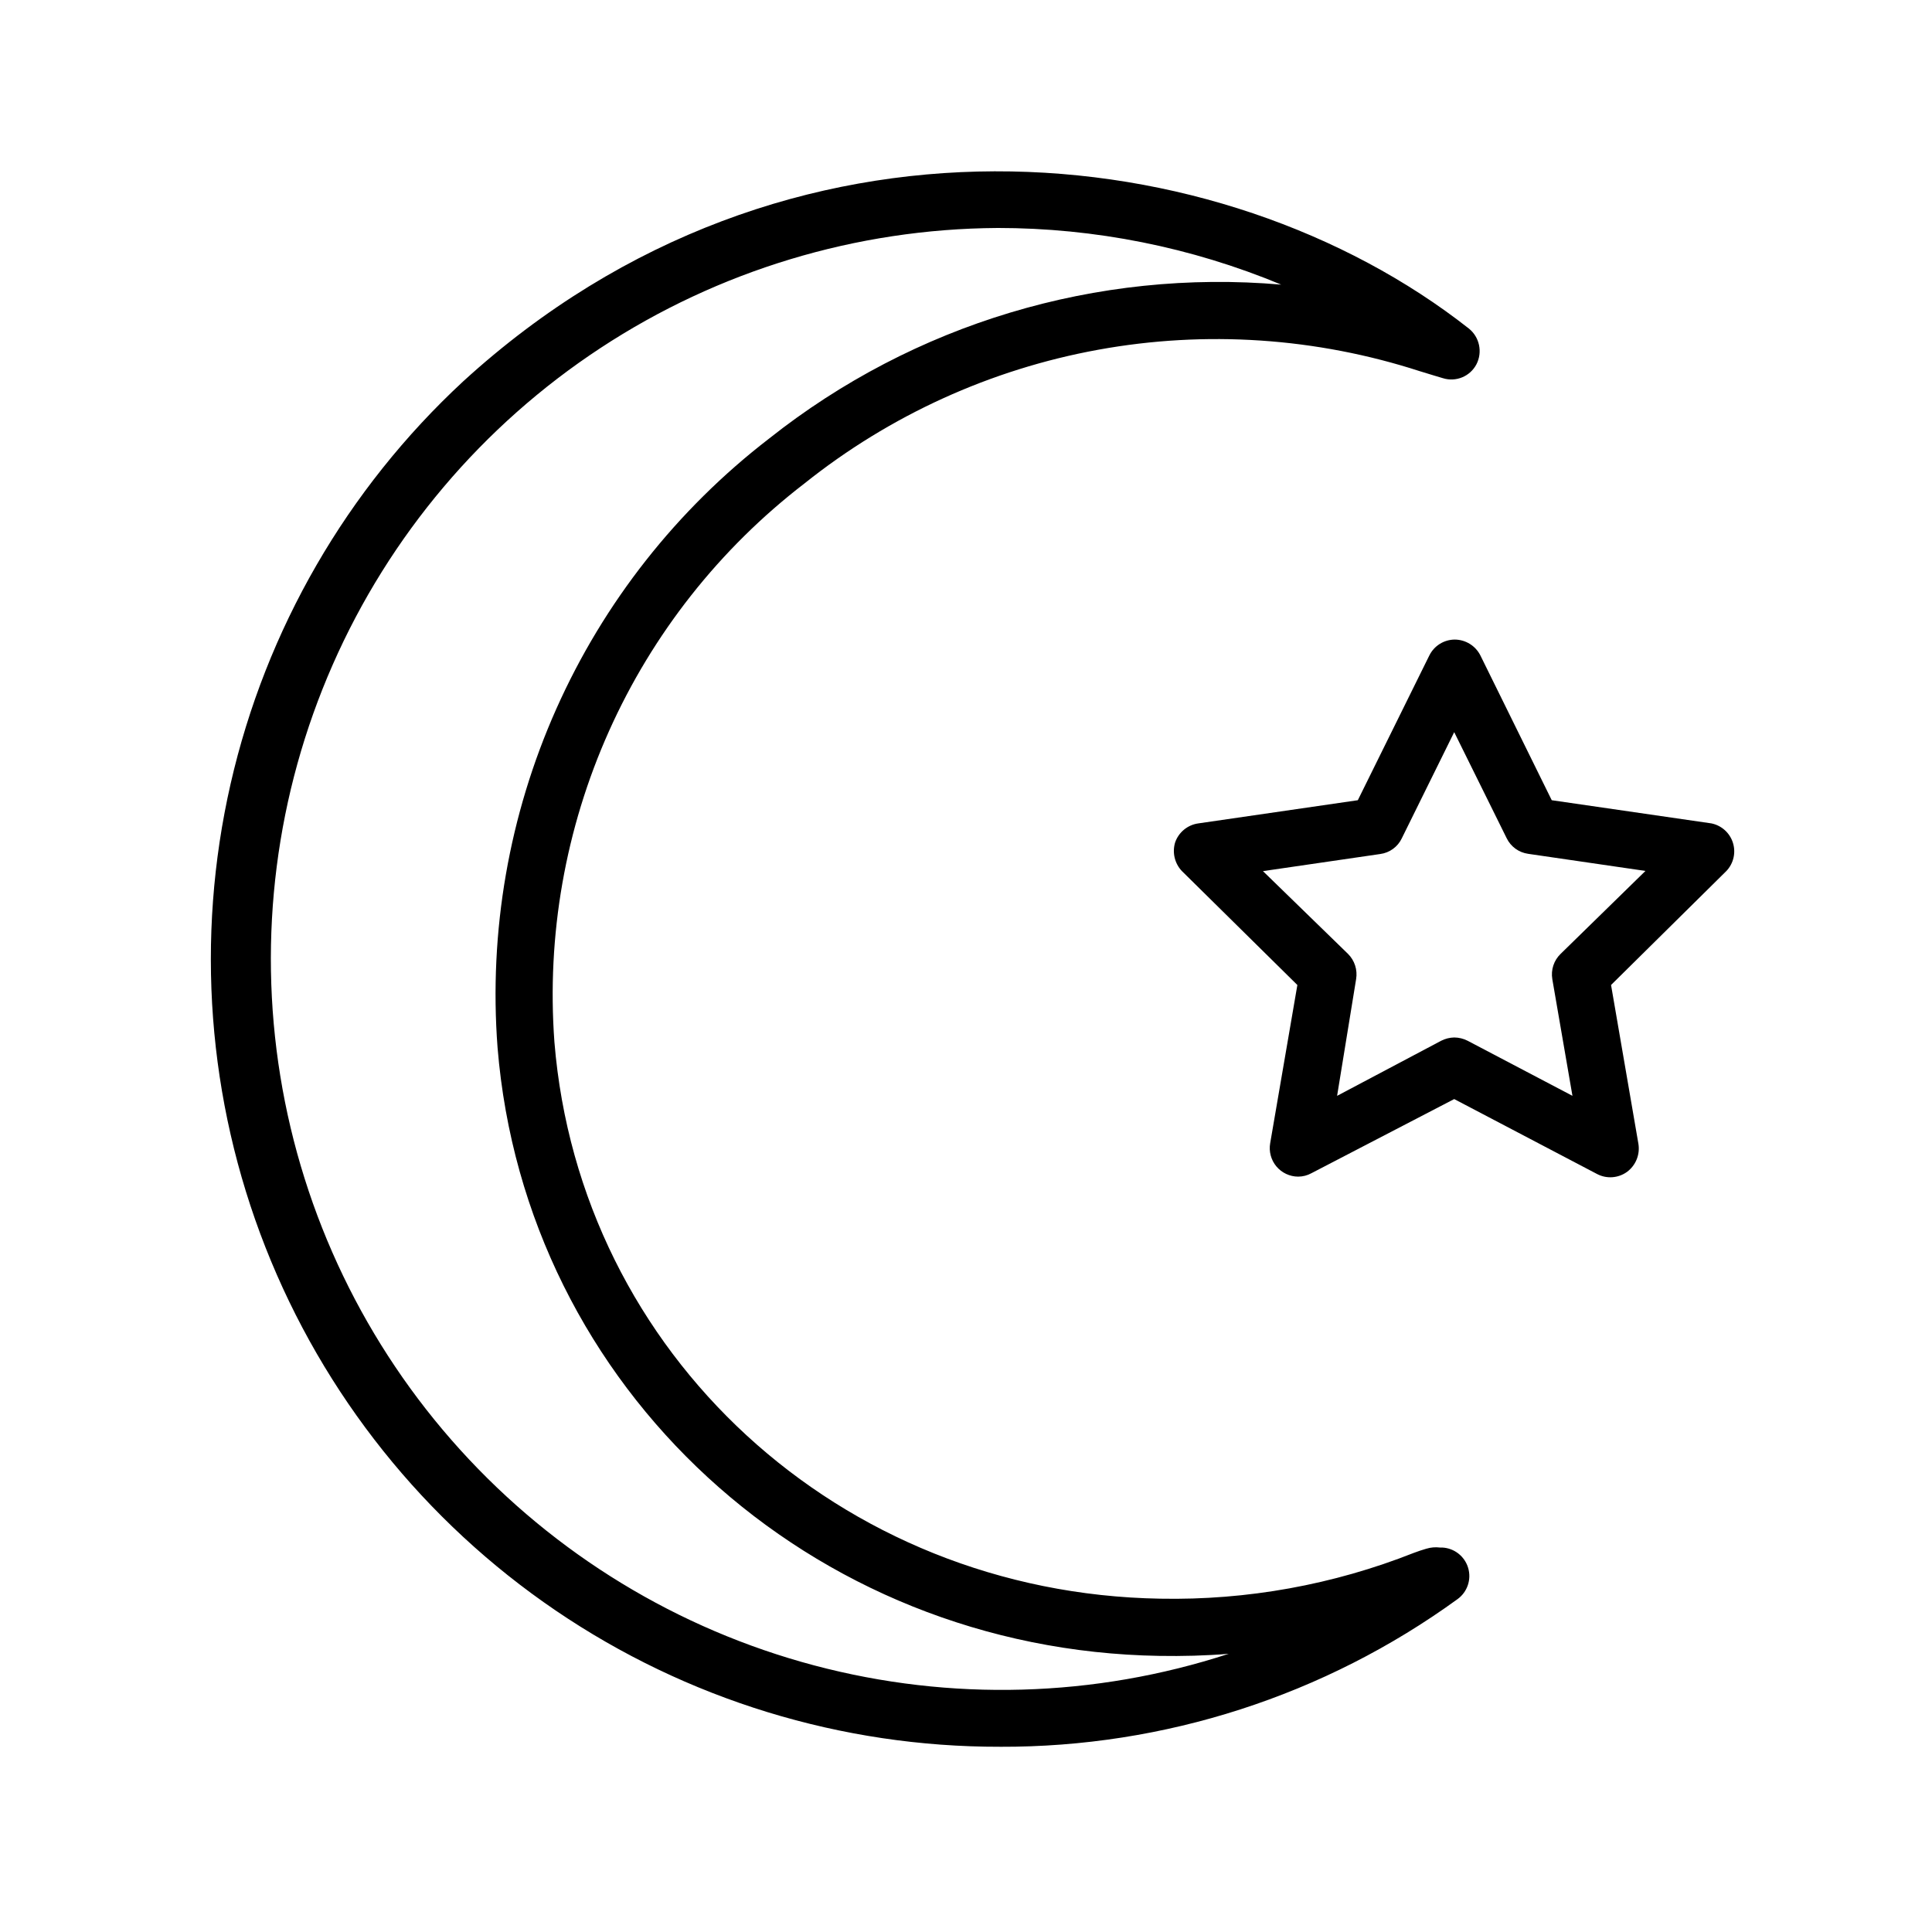
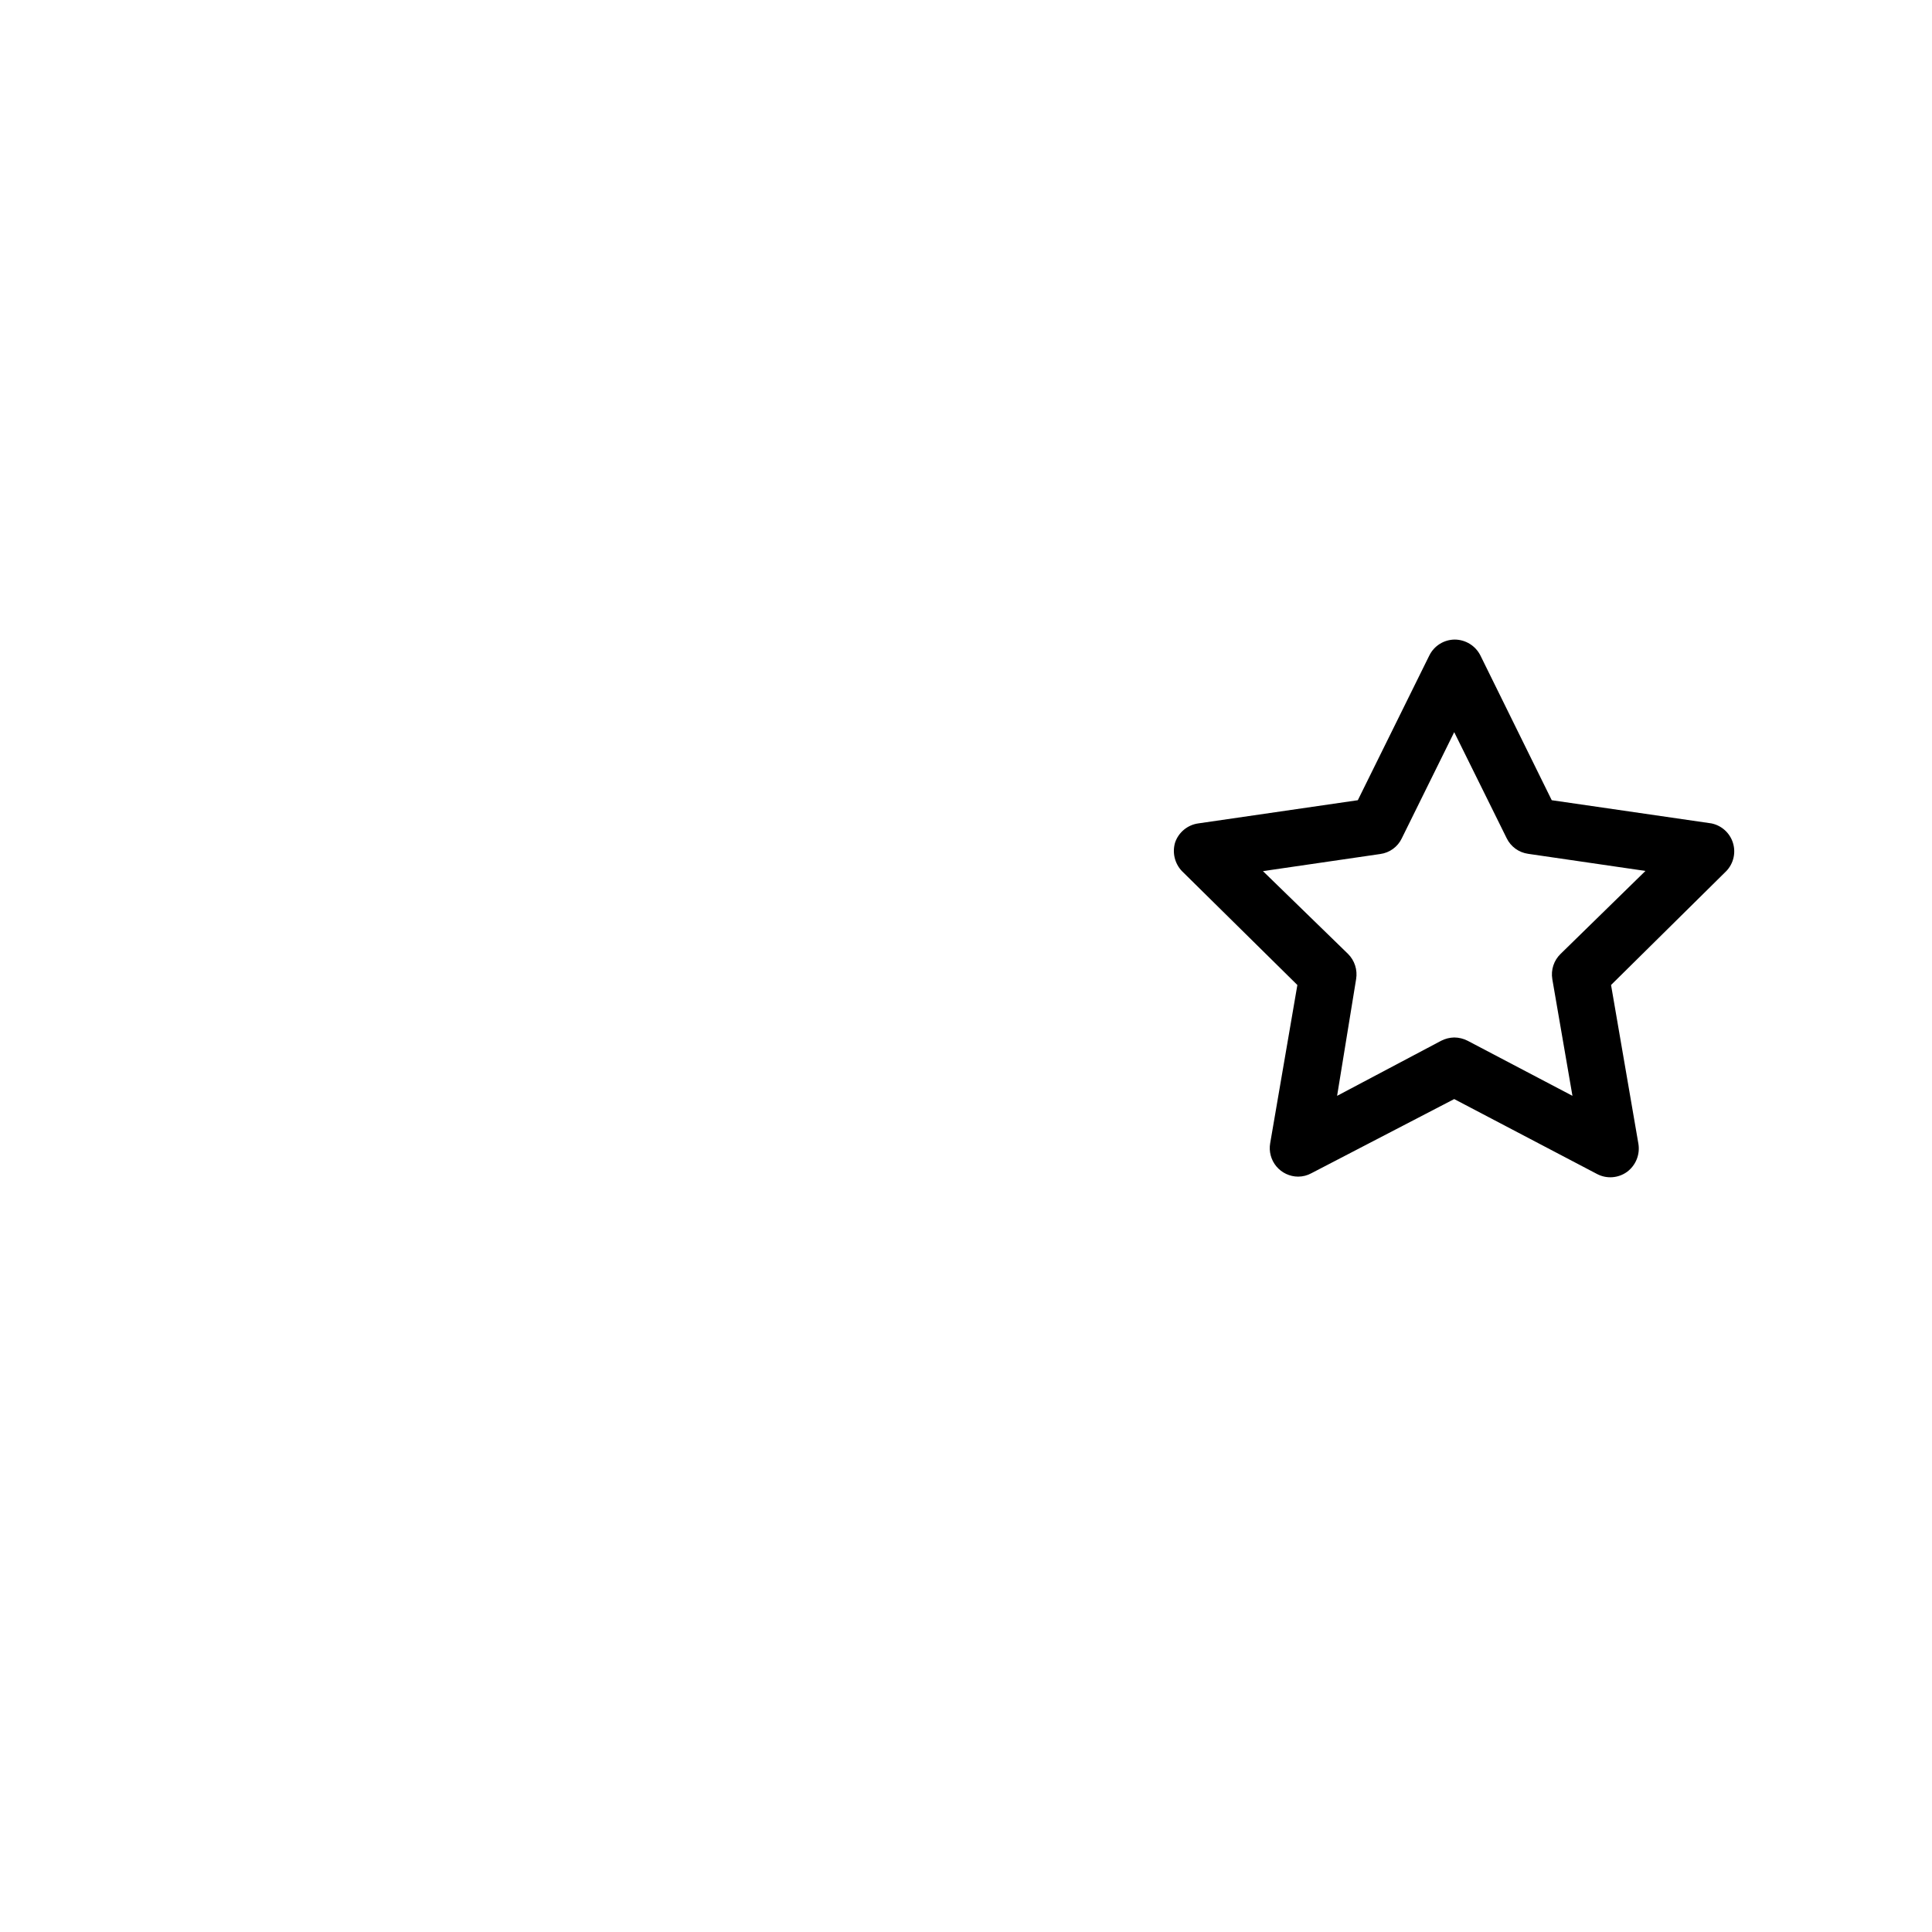
<svg xmlns="http://www.w3.org/2000/svg" fill="#000000" width="800px" height="800px" version="1.1" viewBox="144 144 512 512">
  <g>
    <path d="m488.02 455.82c-2.231-0.012-4.336-1.004-5.766-2.711-1.426-1.711-2.027-3.961-1.641-6.156l7.203-41.918-30.633-30.227c-1.895-2.023-2.566-4.906-1.762-7.559 0.938-2.699 3.312-4.648 6.144-5.039l42.27-6.144 18.941-38.34h0.004c1.262-2.578 3.879-4.219 6.75-4.231 2.883 0.016 5.512 1.652 6.801 4.231l18.895 38.34 42.32 6.144c2.688 0.551 4.867 2.512 5.691 5.129 0.828 2.617 0.172 5.473-1.711 7.469l-30.582 30.227 7.254 42.117v0.004c0.453 2.84-0.711 5.691-3.023 7.406-2.332 1.684-5.418 1.898-7.957 0.555l-37.84-19.852-37.836 19.648c-1.078 0.594-2.293 0.906-3.523 0.906zm41.363-36.879h-0.004c1.227 0.008 2.434 0.301 3.527 0.855l27.809 14.609-5.34-30.934 0.004 0.004c-0.414-2.465 0.414-4.973 2.215-6.703l22.469-21.965-31.086-4.535h0.004c-2.469-0.34-4.606-1.891-5.695-4.133l-13.906-28.109-13.906 28.164 0.004-0.004c-1.082 2.25-3.223 3.801-5.695 4.133l-31.086 4.535 22.52 21.914h0.004c1.766 1.75 2.574 4.25 2.164 6.703l-5.039 30.934 27.609-14.613c1.066-0.539 2.234-0.832 3.426-0.855z" />
-     <path d="m409.02 606.91c-41.992 0.082-83.039-12.504-117.77-36.117-34.73-23.609-61.527-57.148-76.895-96.23-15.367-39.082-18.59-81.891-9.242-122.84 9.344-40.941 30.824-78.109 61.629-106.65 85.648-78.293 201.02-65.496 266.52-14.008 2.836 2.277 3.676 6.238 2.012 9.473-1.684 3.227-5.445 4.777-8.914 3.676l-2.367-0.707-3.629-1.109v0.004c-27.535-8.938-56.859-10.902-85.34-5.715-28.484 5.188-55.23 17.367-77.844 35.441-22.438 17.254-40.238 39.812-51.801 65.648-11.566 25.836-16.531 54.141-14.453 82.371 6.75 82.727 75.57 146.11 160.56 147.52h0.004c22.984 0.445 45.832-3.684 67.207-12.145 1.109-0.402 2.215-0.805 3.324-1.109v0.004c1.16-0.352 2.379-0.453 3.578-0.305h0.605c3.199 0.16 5.949 2.316 6.867 5.383 0.918 3.07-0.199 6.383-2.785 8.27-35.246 25.59-77.715 39.297-121.27 39.148zm-0.707-402.49 0.004-0.004c-37.398 0.23-73.93 11.277-105.19 31.816-31.258 20.535-55.898 49.68-70.953 83.914-15.059 34.234-19.883 72.094-13.891 109.01 5.988 36.914 22.539 71.309 47.645 99.023 25.109 27.719 57.703 47.574 93.852 57.172 36.145 9.602 74.297 8.531 109.85-3.078-6.098 0.504-12.242 0.656-18.391 0.555-92.602-1.512-168.02-70.887-175.38-161.22-2.332-30.754 3.023-61.605 15.582-89.777 12.559-28.168 31.93-52.773 56.363-71.594 38.371-30.438 86.934-45.039 135.73-40.809-23.84-9.918-49.402-15.02-75.219-15.016z" />
  </g>
</svg>